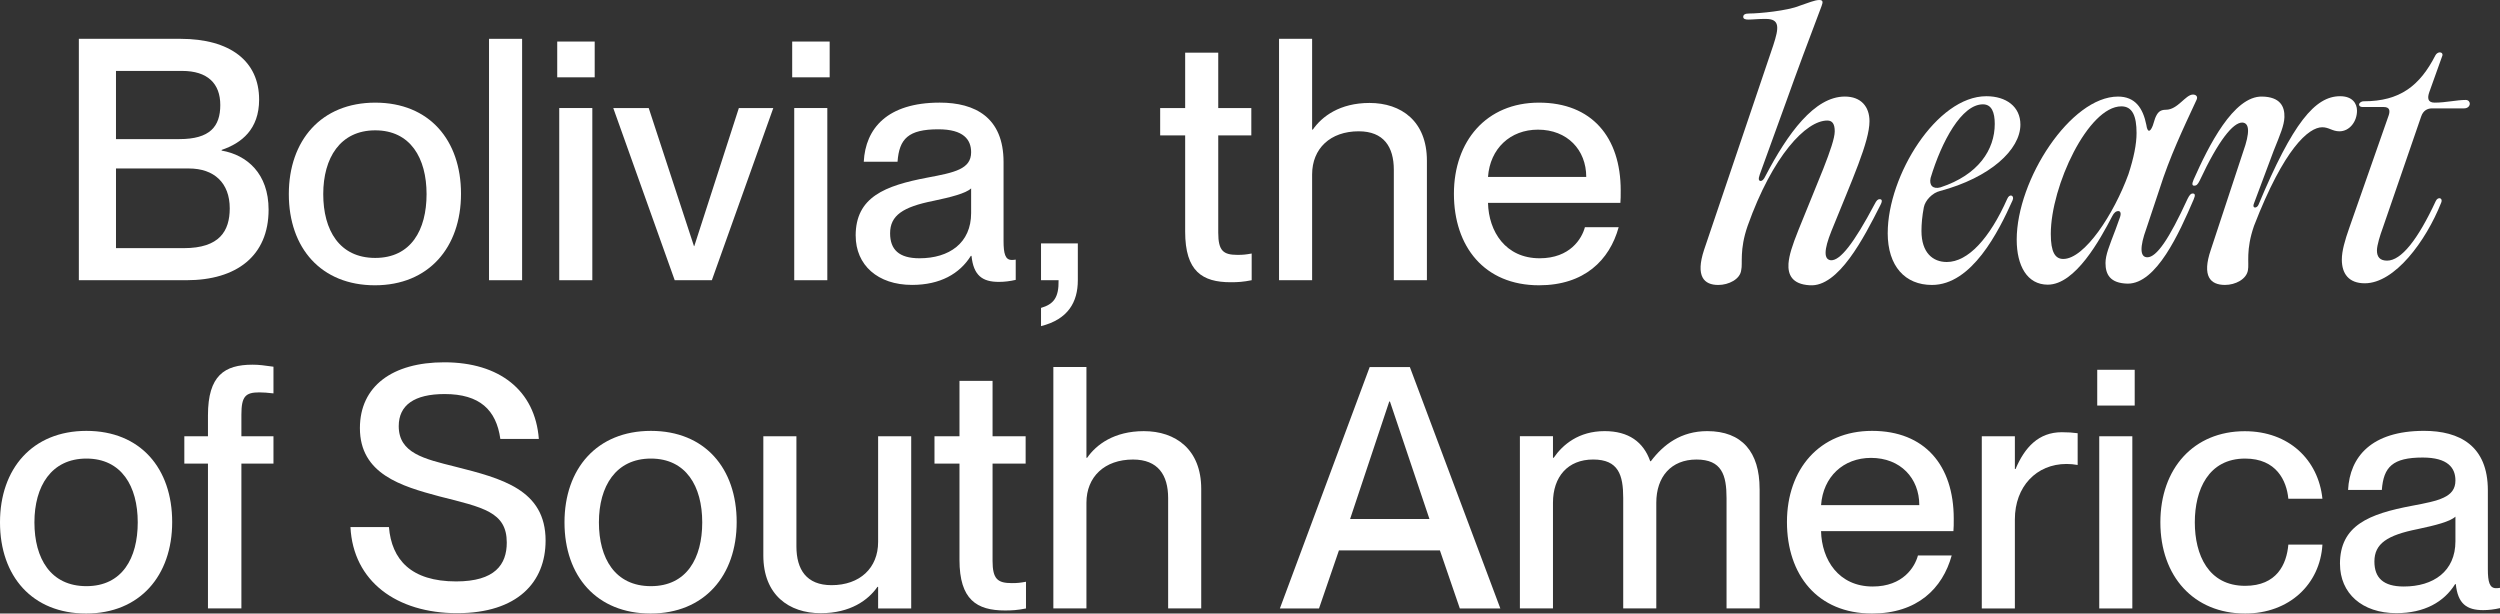
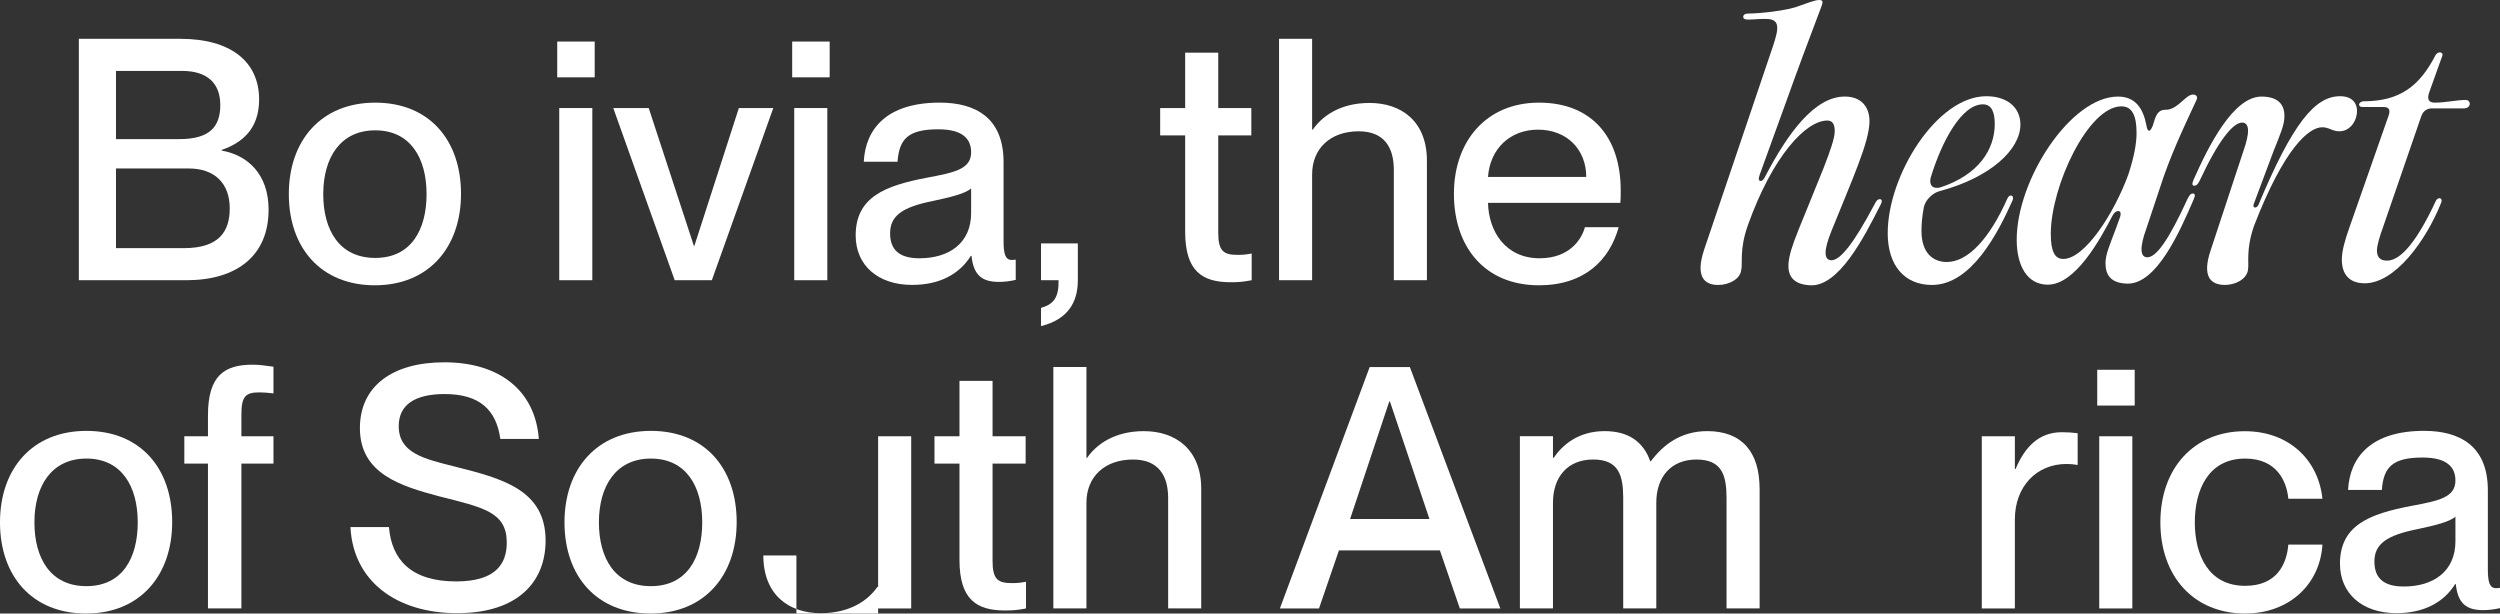
<svg xmlns="http://www.w3.org/2000/svg" id="Capa_2" data-name="Capa 2" viewBox="0 0 1066.31 261.68">
  <rect x="0" y="0" width="1066.31" height="261.68" fill="#333333" stroke="none" />
  <defs>
    <style>
      .cls-1 {
        fill: #fff;
      }
    </style>
  </defs>
  <g id="Capa_1-2" data-name="Capa 1">
    <g>
      <path class="cls-1" d="M33.63,119.52V16.56h43.34c21.17,0,33.55,9.5,33.55,25.92,0,12.67-7.49,18.58-15.98,21.46v.29c10.8,1.87,20.02,9.79,20.02,25.2,0,19.73-13.68,30.09-34.99,30.09h-45.94ZM76.54,59.33c12.96,0,17.42-5.33,17.42-14.54s-5.47-14.54-16.27-14.54h-28.22v29.09h27.07ZM78.41,105.84c15.26,0,19.58-7.34,19.58-16.99,0-10.8-6.62-16.99-17.42-16.99h-31.1v33.98h28.94Z" />
      <path class="cls-1" d="M123.19,82.8c0-22.9,13.82-39.02,36.86-39.02s36.58,15.98,36.58,38.88-13.82,39.02-36.72,39.02-36.72-15.84-36.72-38.88ZM181.94,82.8c0-15.41-6.91-27.21-21.89-27.21s-22.18,11.81-22.18,27.21,6.91,27.21,22.18,27.21,21.89-11.95,21.89-27.21Z" />
-       <path class="cls-1" d="M208.58,119.52V16.56h14.11v102.96h-14.11Z" />
      <path class="cls-1" d="M237.67,32.98v-15.26h15.98v15.26h-15.98ZM238.53,119.52V46.08h14.11v73.44h-14.11Z" />
      <path class="cls-1" d="M287.78,119.52l-26.21-73.44h15.12l19.3,58.89h.14l19.01-58.89h14.69l-26.21,73.44h-15.84Z" />
      <path class="cls-1" d="M337.89,32.98v-15.26h15.98v15.26h-15.98ZM338.76,119.52V46.08h14.11v73.44h-14.11Z" />
      <path class="cls-1" d="M364.96,100.51c0-16.42,12.38-21.31,30.67-24.77,11.52-2.16,18.58-3.6,18.58-10.8,0-5.33-3.17-9.79-13.97-9.79-12.82,0-16.7,4.03-17.42,13.82h-14.4c.72-14.11,9.94-25.2,32.4-25.2,15.12,0,27.22,6.34,27.22,25.34v33.7c0,5.33.72,8.06,3.46,8.06.43,0,.86,0,1.73-.14v8.64c-2.45.58-4.9.86-7.2.86-7.06,0-10.8-2.74-11.66-11.09h-.29c-4.75,7.63-13.1,12.38-25.06,12.38-14.69,0-24.05-8.5-24.05-21.02ZM414.21,90.86v-10.51c-2.3,2.16-8.64,3.74-16.13,5.33-12.96,2.59-18.43,6.19-18.43,13.82,0,6.91,3.74,10.66,12.53,10.66,12.67,0,22.03-6.48,22.03-19.29Z" />
      <path class="cls-1" d="M444.02,131.33c5.33-1.58,7.63-4.32,7.49-11.81h-7.49v-15.7h15.7v15.7c0,9.36-4.18,16.7-15.7,19.58v-7.78Z" />
      <path class="cls-1" d="M533.87,108.14v11.38c-3.6.72-5.9.86-8.93.86-12.1,0-19.44-4.61-19.44-21.6v-41.04h-10.66v-11.66h10.66v-23.62h14.11v23.62h14.11v11.66h-14.11v41.47c0,7.78,2.16,9.5,8.21,9.5,2.45,0,3.6-.14,6.05-.58Z" />
      <path class="cls-1" d="M608.61,68.54v50.97h-14.11v-47.09c0-9.79-4.32-16.42-14.98-16.42-12.1,0-19.87,7.34-19.87,18.43v45.07h-14.11V16.56h14.11v38.73h.29c3.89-5.62,11.52-11.38,24.19-11.38,13.54,0,24.48,7.78,24.48,24.62Z" />
      <path class="cls-1" d="M691.12,86.54h-56.45c.29,12.24,7.49,23.62,22.03,23.62,12.96,0,18-8.35,19.3-13.25h14.4c-3.89,14.11-14.69,24.77-33.98,24.77-23.33,0-36.29-16.56-36.29-39.02s13.82-38.88,36.29-38.88,34.85,14.69,34.85,37.44c0,2.02,0,4.18-.14,5.33ZM676.57,75.46c0-11.52-8.06-20.16-20.59-20.16-11.81,0-20.45,8.06-21.31,20.16h41.9Z" />
      <path class="cls-1" d="M753.18,8.06c-3.46,0-5.47.29-7.49.29-1.3,0-2.16-.29-2.16-1.15,0-1.01.86-1.44,2.59-1.44,4.18,0,16.27-1.15,21.46-3.31,3.46-1.15,6.48-2.45,8.35-2.45,1.58,0,1.73.72,1.01,2.59-5.04,13.25-10.94,29.09-14.98,40.46l-11.38,31.39c-.72,2.02-.43,2.74.43,2.74.58,0,1.3-.58,2.02-2.16,9.5-18.14,20.88-33.84,33.84-33.84,6.91,0,10.51,4.32,10.51,10.51,0,8.78-7.34,24.77-16.27,46.94-3.17,7.92-3.31,12.1-.14,12.38,3.89.14,9.65-7.06,18.58-23.9.86-1.73,1.44-2.16,2.16-2.16,1.01,0,1.3.72.29,2.59-7.06,13.97-17.86,34.99-30.1,34.13-7.63-.43-9.36-4.61-9.07-9.21.29-3.6,1.44-7.34,4.32-14.54,7.63-19.15,15.41-36.29,15.41-41.9,0-3.17-1.01-4.61-3.17-4.61-9.07,0-23.33,14.98-33.98,44.93-3.6,10.37-2.02,15.98-2.74,18.86-.43,3.89-5.33,6.34-9.79,6.34-6.05,0-9.79-3.6-6.05-14.98l29.52-87.26c2.45-7.49,2.88-11.23-3.17-11.23Z" />
      <path class="cls-1" d="M805.16,99.36c0-24.48,20.88-58.32,42.05-58.32,8.5,0,14.54,4.46,14.54,12.1,0,10.66-12.82,22.61-34.42,28.37-3.02.72-6.19,3.89-6.77,6.91-.72,3.74-1.01,7.2-1.01,10.08,0,9.36,4.9,13.25,10.8,13.25,9.07,0,18.29-10.08,25.78-26.93,1.01-2.45,3.17-1.44,2.3.58-6.05,13.54-17.42,36.14-34.42,36.14-11.38,0-18.86-7.92-18.86-22.18ZM827.63,79.92c16.27-5.33,23.18-16.13,23.18-27.07,0-4.9-1.3-8.35-5.04-8.35-9.07,0-17.57,15.7-22.32,31.39-.72,3.17,1.01,4.9,4.18,4.03Z" />
      <path class="cls-1" d="M860.17,102.24c0-25.63,23.04-61.05,43.2-61.05,7.34,0,10.66,4.9,12.1,12.1.43,3.17,1.58,3.31,2.74.29l1.01-3.17c1.01-2.45,2.02-3.6,4.61-3.6,5.04,0,8.35-6.48,11.52-6.48,1.3,0,2.3.86,1.44,2.45-5.62,12.1-11.38,24.19-15.7,37.87l-5.62,16.85c-2.88,7.92-2.74,12.24.43,12.24,3.89,0,9.22-7.63,17.14-24.91.86-1.73,1.44-2.3,2.16-2.3,1.01,0,1.3.58.43,2.59-6.19,14.4-15.84,35.86-28.08,35.86-7.63-.14-9.5-4.03-9.5-8.78,0-3.46,1.58-7.2,4.32-14.4l1.87-5.18c.58-1.73.14-2.59-.72-2.59-1.01,0-1.87.72-2.59,2.16-5.18,9.94-15.7,29.23-27.5,29.23-8.78,0-13.25-8.06-13.25-19.15ZM880.04,110.45c9.07,0,21.6-19.15,27.79-36.14,2.3-7.06,3.46-12.82,3.46-17.57,0-7.2-1.73-11.38-6.48-11.38-14.11,0-30.1,33.98-30.1,54.43,0,7.78,1.87,10.66,5.33,10.66Z" />
      <path class="cls-1" d="M956.36,52.27c-3.89,0-10.08,7.49-18.14,24.77-.86,1.73-1.44,2.16-2.3,2.16s-1.15-.58-.29-2.59c6.34-14.26,16.99-35.71,29.23-35.42,7.63.14,9.65,4.18,9.5,8.78-.14,3.6-1.73,7.2-4.61,14.4l-8.35,22.32c-1.01,2.3,1.15,2.3,1.87.72,14.69-35.13,24.19-46.37,34.85-46.37,5.18,0,7.2,3.02,7.2,6.19,0,4.61-3.17,8.78-7.49,8.78-3.02,0-4.46-1.73-7.34-1.73-5.76,0-16.27,8.93-29.09,42.05-3.6,10.37-2.02,15.98-2.59,18.86-.58,3.89-5.33,6.34-9.79,6.34-6.19,0-9.94-3.6-6.05-14.98l13.82-41.9c2.88-8.06,2.74-12.24-.43-12.38Z" />
      <path class="cls-1" d="M1013.82,106.85c0,2.74,1.3,4.32,4.32,4.32,6.05,0,13.1-8.93,20.74-25.34.43-1.01,1.15-1.29,1.58-1.29.72,0,1.3.72.72,2.02-6.48,16.27-19.73,34.27-32.54,34.27-6.91,0-9.79-4.18-9.79-10.08,0-3.74,1.3-8.21,3.17-13.54l16.85-48.1c.58-1.87.43-3.46-2.16-3.46h-9.07c-1.01,0-1.44-.58-1.44-1.01,0-.72.86-1.44,2.02-1.44,15.41,0,23.9-6.62,30.53-19.58.43-.86,1.3-1.29,1.87-1.29.86,0,1.3.58,1.15,1.29l-5.62,15.7c-.86,2.45-.72,4.46,2.3,4.46,4.75,0,9.36-1.15,13.25-1.15,1.15,0,1.73.86,1.73,1.58,0,1.01-.86,2.02-2.45,2.02h-13.68c-1.87,0-3.74.86-4.61,3.46l-16.42,47.66c-1.01,2.74-2.45,7.2-2.45,9.5Z" />
      <path class="cls-1" d="M0,222.8c0-22.9,13.82-39.02,36.86-39.02s36.58,15.98,36.58,38.88-13.82,39.02-36.72,39.02S0,245.84,0,222.8ZM58.75,222.8c0-15.41-6.91-27.21-21.89-27.21s-22.18,11.81-22.18,27.21,6.91,27.21,22.18,27.21,21.89-11.95,21.89-27.21Z" />
      <path class="cls-1" d="M102.96,176.86v9.22h13.68v11.66h-13.68v61.77h-14.26v-61.77h-10.08v-11.66h10.08v-8.93c0-16.99,7.06-21.6,19.01-21.6,2.74,0,4.9.29,8.93.86v11.38c-2.88-.29-4.03-.43-6.05-.43-5.9,0-7.63,1.73-7.63,9.5Z" />
      <path class="cls-1" d="M149.47,224.81h16.42c1.15,13.82,9.36,23.18,28.66,23.18,16.56,0,21.6-7.2,21.6-16.56,0-13.1-10.08-14.98-28.8-19.73-16.13-4.32-33.84-9.5-33.84-29.09,0-17.86,13.82-28.08,36-28.08,23.47,0,38.74,11.95,40.32,32.69h-16.42c-1.73-12.38-8.78-19.15-23.76-19.15-12.96,0-19.58,4.75-19.58,13.68,0,11.52,10.8,13.97,24.05,17.28,19.87,5.04,38.59,9.79,38.59,31.54,0,17.71-11.95,30.96-37.73,30.96s-44.35-13.54-45.5-36.72Z" />
      <path class="cls-1" d="M240.77,222.8c0-22.9,13.82-39.02,36.86-39.02s36.58,15.98,36.58,38.88-13.82,39.02-36.72,39.02-36.72-15.84-36.72-38.88ZM299.52,222.8c0-15.41-6.91-27.21-21.89-27.21s-22.18,11.81-22.18,27.21,6.91,27.21,22.18,27.21,21.89-11.95,21.89-27.21Z" />
-       <path class="cls-1" d="M374.54,186.08h14.11v73.44h-14.11v-9.21h-.29c-3.89,5.62-11.52,11.23-24.19,11.23-13.54,0-24.48-7.78-24.48-24.62v-50.83h14.11v46.94c0,9.94,4.32,16.56,14.98,16.56,12.1,0,19.87-7.34,19.87-18.43v-45.07Z" />
+       <path class="cls-1" d="M374.54,186.08h14.11v73.44h-14.11v-9.21h-.29c-3.89,5.62-11.52,11.23-24.19,11.23-13.54,0-24.48-7.78-24.48-24.62h14.11v46.94c0,9.94,4.32,16.56,14.98,16.56,12.1,0,19.87-7.34,19.87-18.43v-45.07Z" />
      <path class="cls-1" d="M437.61,248.14v11.38c-3.6.72-5.9.86-8.93.86-12.1,0-19.44-4.61-19.44-21.6v-41.04h-10.66v-11.66h10.66v-23.62h14.11v23.62h14.11v11.66h-14.11v41.47c0,7.78,2.16,9.5,8.21,9.5,2.45,0,3.6-.14,6.05-.58Z" />
      <path class="cls-1" d="M512.35,208.54v50.97h-14.11v-47.09c0-9.79-4.32-16.42-14.98-16.42-12.1,0-19.87,7.34-19.87,18.43v45.07h-14.11v-102.96h14.11v38.73h.29c3.89-5.62,11.52-11.38,24.19-11.38,13.54,0,24.48,7.78,24.48,24.62Z" />
      <path class="cls-1" d="M545.9,259.52l38.3-102.96h17.14l38.59,102.96h-17.28l-8.5-24.77h-43.06l-8.5,24.77h-16.7ZM575.85,221.36h33.84l-16.85-50.11h-.29l-16.7,50.11Z" />
      <path class="cls-1" d="M750.52,208.54v50.97h-14.11v-47.09c0-9.79-2.02-16.42-12.82-16.42s-17.14,7.34-17.14,18.43v45.07h-14.11v-47.09c0-9.79-2.02-16.42-12.82-16.42s-17.14,7.34-17.14,18.43v45.07h-14.11v-73.44h14.11v9.21h.29c3.89-5.62,10.66-11.38,21.74-11.38,10.22,0,16.56,4.61,19.44,12.82h.29c5.33-7.06,12.82-12.82,24.05-12.82,14.83,0,22.32,8.93,22.32,24.62Z" />
-       <path class="cls-1" d="M833.17,226.54h-56.45c.29,12.24,7.49,23.62,22.03,23.62,12.96,0,18-8.35,19.3-13.25h14.4c-3.89,14.11-14.69,24.77-33.98,24.77-23.33,0-36.29-16.56-36.29-39.02s13.82-38.88,36.29-38.88,34.85,14.69,34.85,37.44c0,2.02,0,4.18-.14,5.33ZM818.63,215.46c0-11.52-8.06-20.16-20.59-20.16-11.81,0-20.45,8.06-21.31,20.16h41.9Z" />
      <path class="cls-1" d="M886.17,184.78v13.54c-1.73-.29-3.02-.43-4.75-.43-12.82,0-22.03,9.65-22.03,23.62v38.01h-14.11v-73.44h14.11v13.97h.29c3.89-9.21,9.79-15.7,19.73-15.7,2.59,0,4.61.14,6.77.43Z" />
      <path class="cls-1" d="M894.52,172.98v-15.26h15.98v15.26h-15.98ZM895.38,259.52v-73.44h14.11v73.44h-14.11Z" />
      <path class="cls-1" d="M921.45,222.8c0-23.04,14.26-38.88,36-38.88,18.86,0,31.39,12.24,33.12,28.8h-14.54c-.72-7.63-5.04-17.13-18.43-17.13-15.7,0-21.46,13.39-21.46,27.21s5.76,27.07,21.46,27.07c13.54,0,17.71-9.22,18.43-17.57h14.54c-1.01,16.85-14.11,29.38-32.98,29.38-21.89,0-36.14-15.84-36.14-38.88Z" />
      <path class="cls-1" d="M998.05,240.51c0-16.42,12.38-21.31,30.67-24.77,11.52-2.16,18.58-3.6,18.58-10.8,0-5.33-3.17-9.79-13.97-9.79-12.82,0-16.7,4.03-17.42,13.82h-14.4c.72-14.11,9.94-25.2,32.4-25.2,15.12,0,27.22,6.34,27.22,25.34v33.7c0,5.33.72,8.06,3.46,8.06.43,0,.86,0,1.73-.14v8.64c-2.45.58-4.9.86-7.2.86-7.06,0-10.8-2.74-11.66-11.09h-.29c-4.75,7.63-13.1,12.38-25.06,12.38-14.69,0-24.05-8.5-24.05-21.02ZM1047.3,230.86v-10.51c-2.3,2.16-8.64,3.74-16.13,5.33-12.96,2.59-18.43,6.19-18.43,13.82,0,6.91,3.74,10.66,12.53,10.66,12.67,0,22.03-6.48,22.03-19.29Z" />
    </g>
  </g>
</svg>